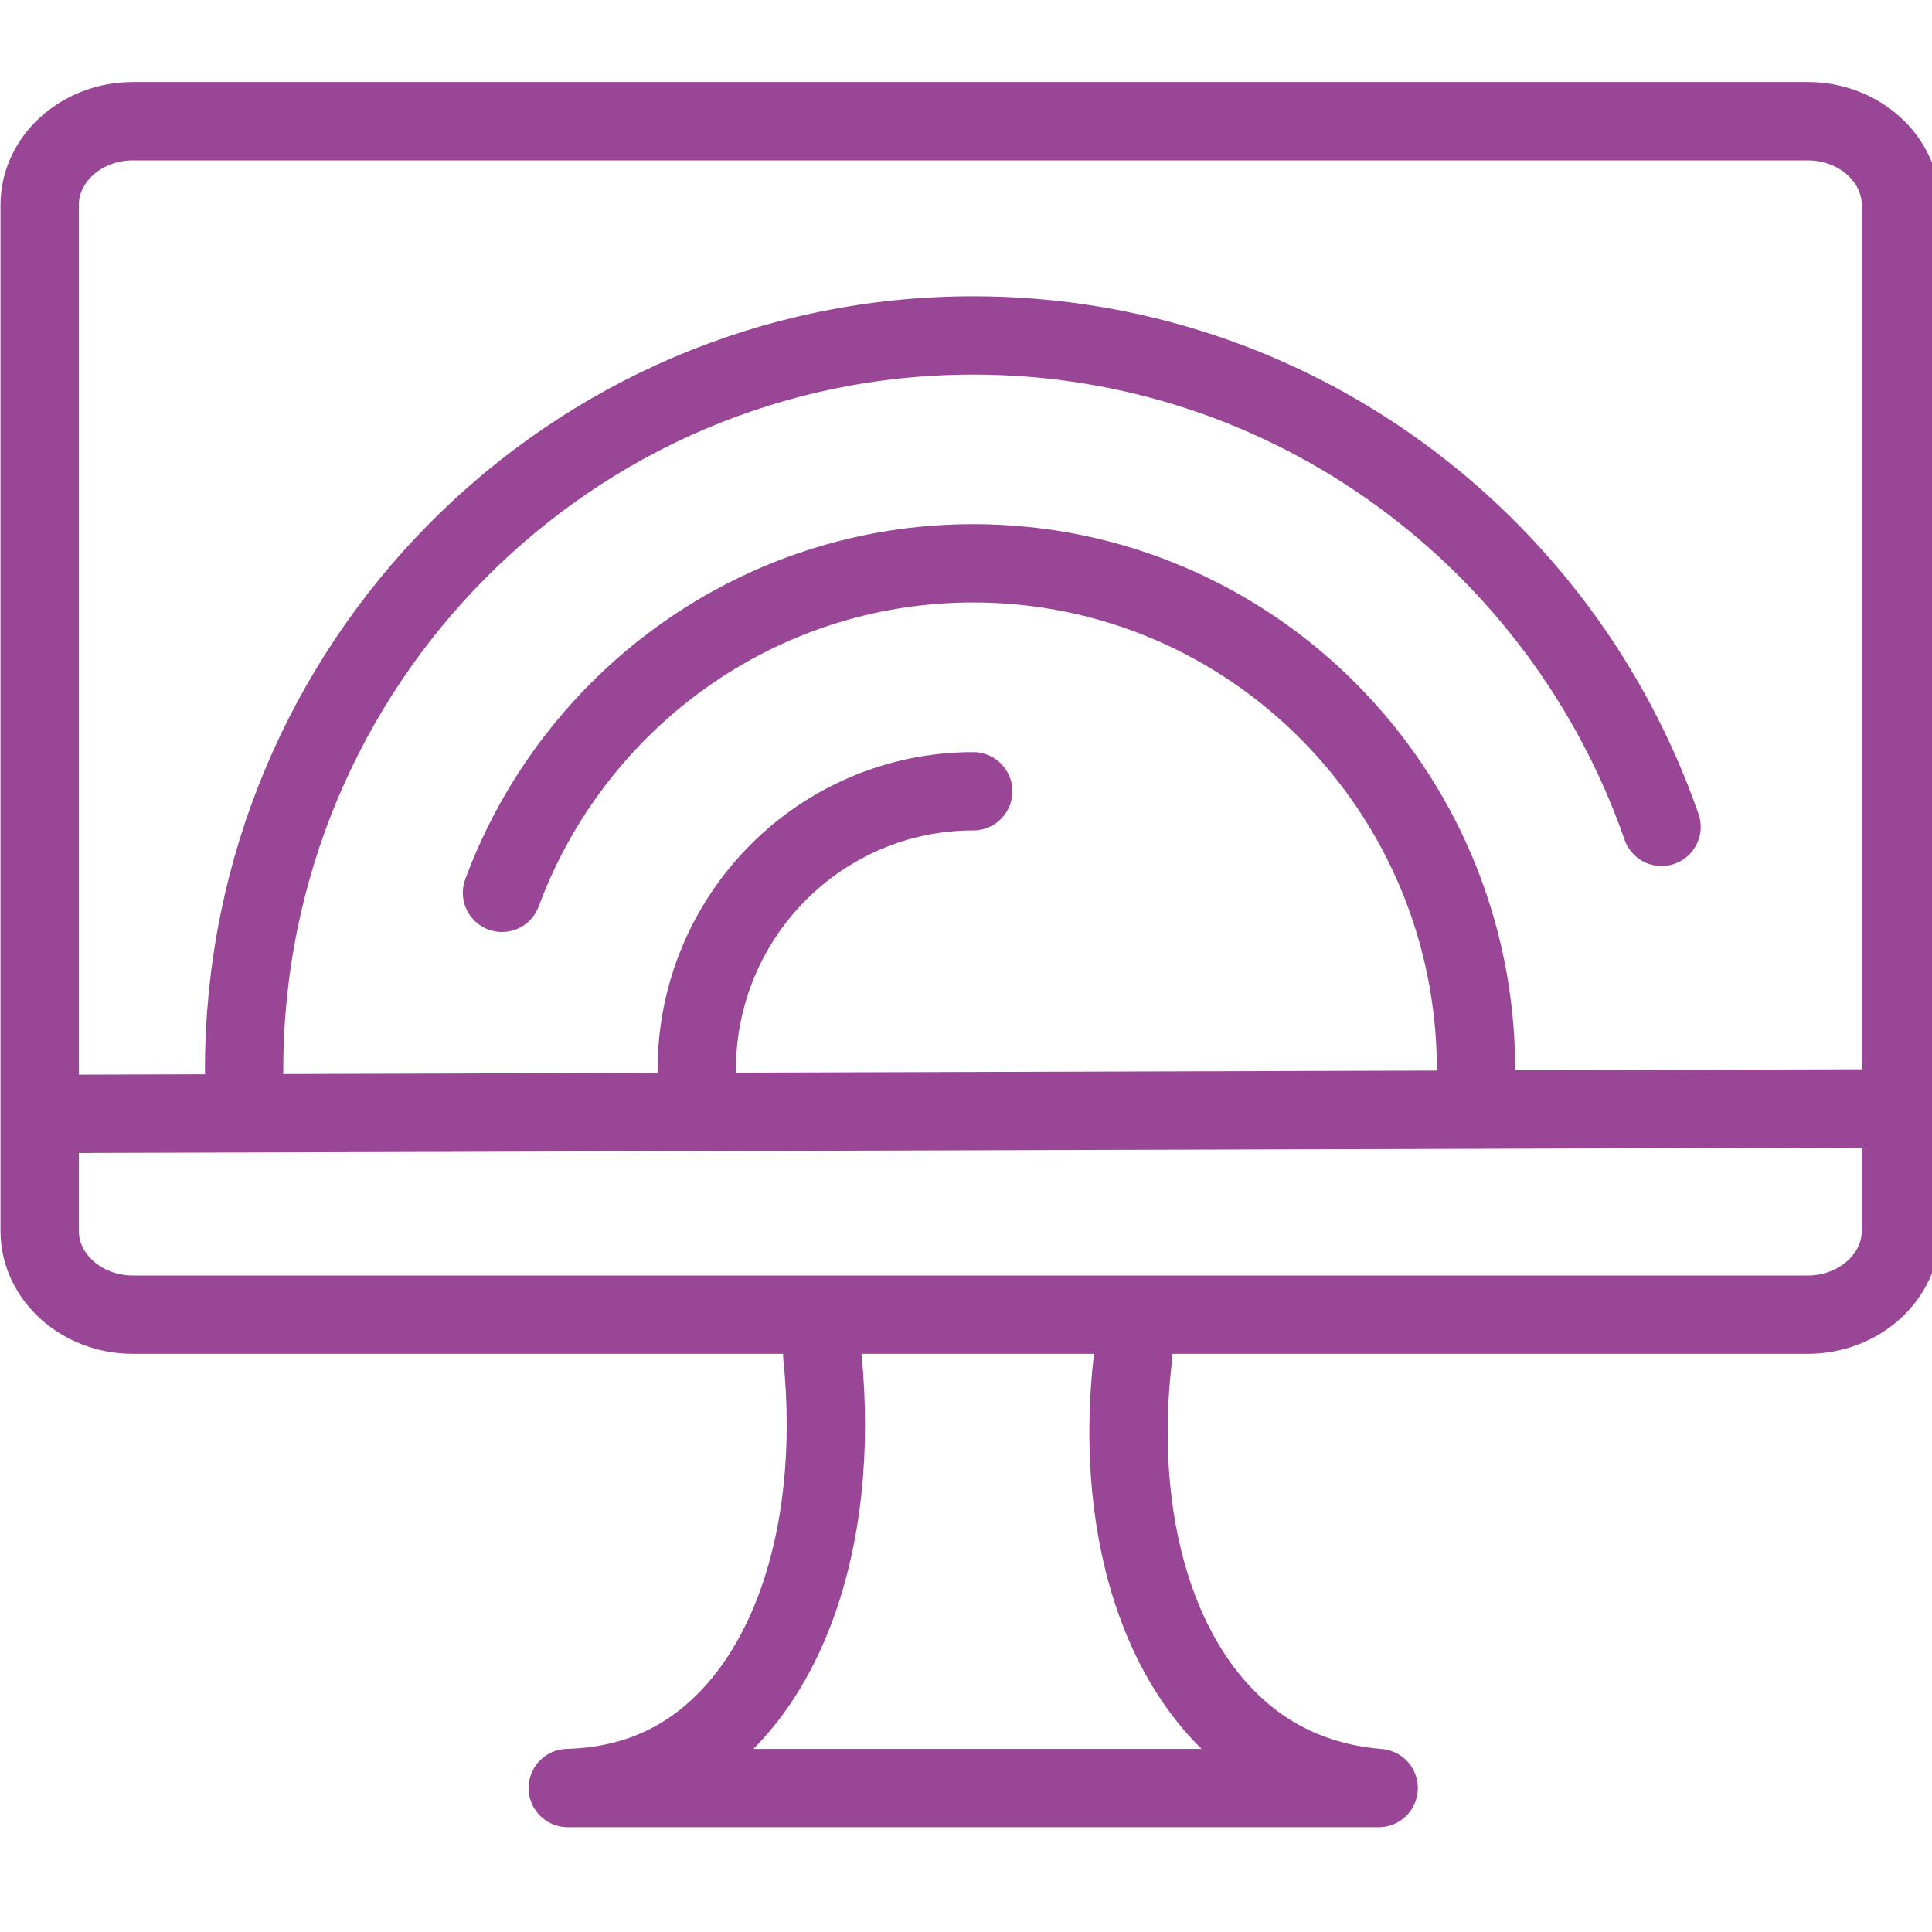
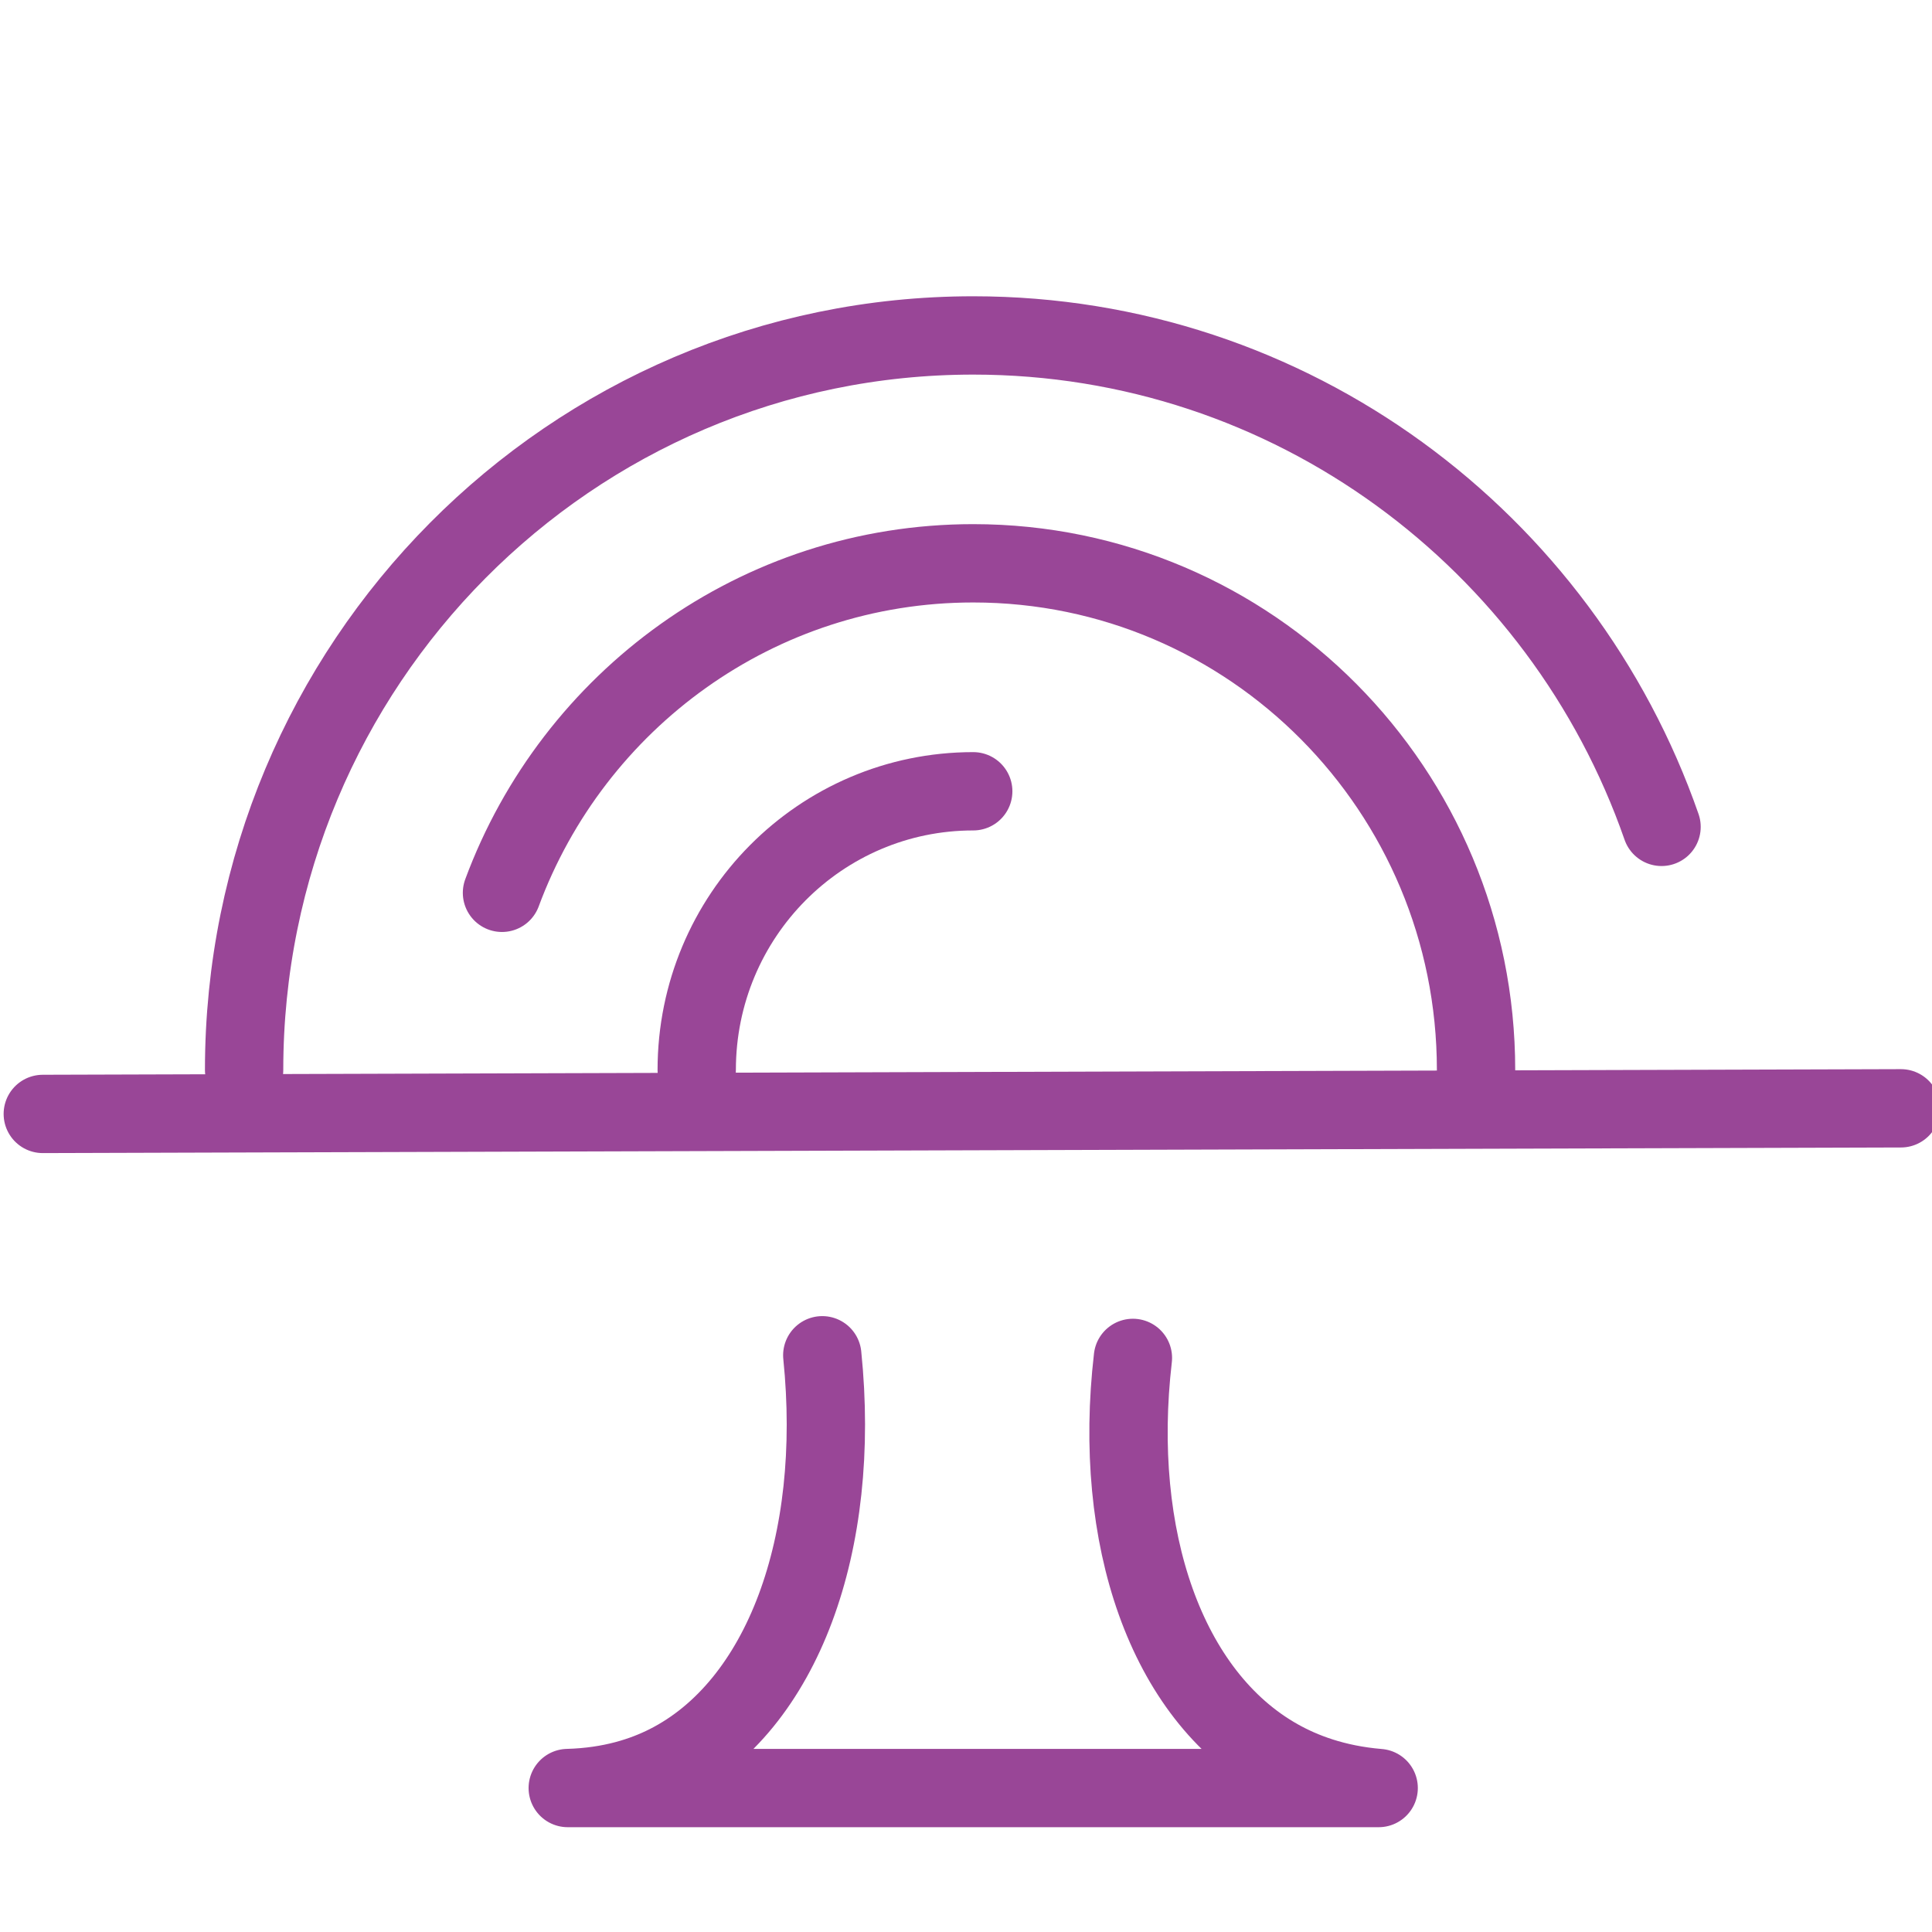
<svg xmlns="http://www.w3.org/2000/svg" width="74px" height="74px" viewBox="0 0 74 74" version="1.1">
  <title>Icon-comparison-tool</title>
  <defs>
    <filter color-interpolation-filters="auto" id="filter-1">
      <feColorMatrix in="SourceGraphic" type="matrix" values="0 0 0 0 0.6 0 0 0 0 0.275 0 0 0 0 0.592 0 0 0 1 0" />
    </filter>
  </defs>
  <g id="Icon-comparison-tool" stroke="none" stroke-width="1" fill="none" fill-rule="evenodd" stroke-linecap="round" stroke-linejoin="round">
    <g filter="url(#filter-1)" id="software_icon">
      <g transform="translate(1, 4)">
        <g id="Group" transform="translate(0, 8.542)" stroke="#994697" stroke-width="3">
          <path d="M71.811,29.909 C48.087,29.981 24.363,30.052 0.639,30.124 M32.363,55.944 L51.806,55.944 C50.118,55.804 48.867,55.311 47.981,54.814 C43.664,52.395 41.594,46.335 42.393,39.469 M40.187,55.944 L20.746,55.944 C22.416,55.9 23.665,55.478 24.557,55.028 C28.982,52.794 31.233,46.574 30.495,39.368" id="Shape" />
          <g transform="translate(7.322, 0)" id="Shape">
            <path d="M1.028,28.44 C1.028,12.901 13.532,0.306 28.955,0.306 C41.139,0.306 51.503,8.167 55.319,19.129" />
            <path d="M10.905,21.655 C13.635,14.283 20.688,9.034 28.955,9.034 C39.591,9.034 48.214,17.722 48.214,28.44" />
            <path d="M18.364,28.44 C18.364,22.542 23.105,17.766 28.955,17.766" />
          </g>
        </g>
-         <path d="M0.519,3.849 C0.519,2.086 2.126,0.642 4.089,0.642 L68.24,0.642 C70.204,0.642 71.81,2.086 71.81,3.849 L71.81,43.148 C71.81,44.91 70.204,46.355 68.24,46.355 L4.089,46.355 C2.126,46.355 0.519,44.91 0.519,43.148 L0.519,3.849 L0.519,3.849 Z" id="Shape" stroke="#994697" stroke-width="3" />
      </g>
    </g>
  </g>
</svg>